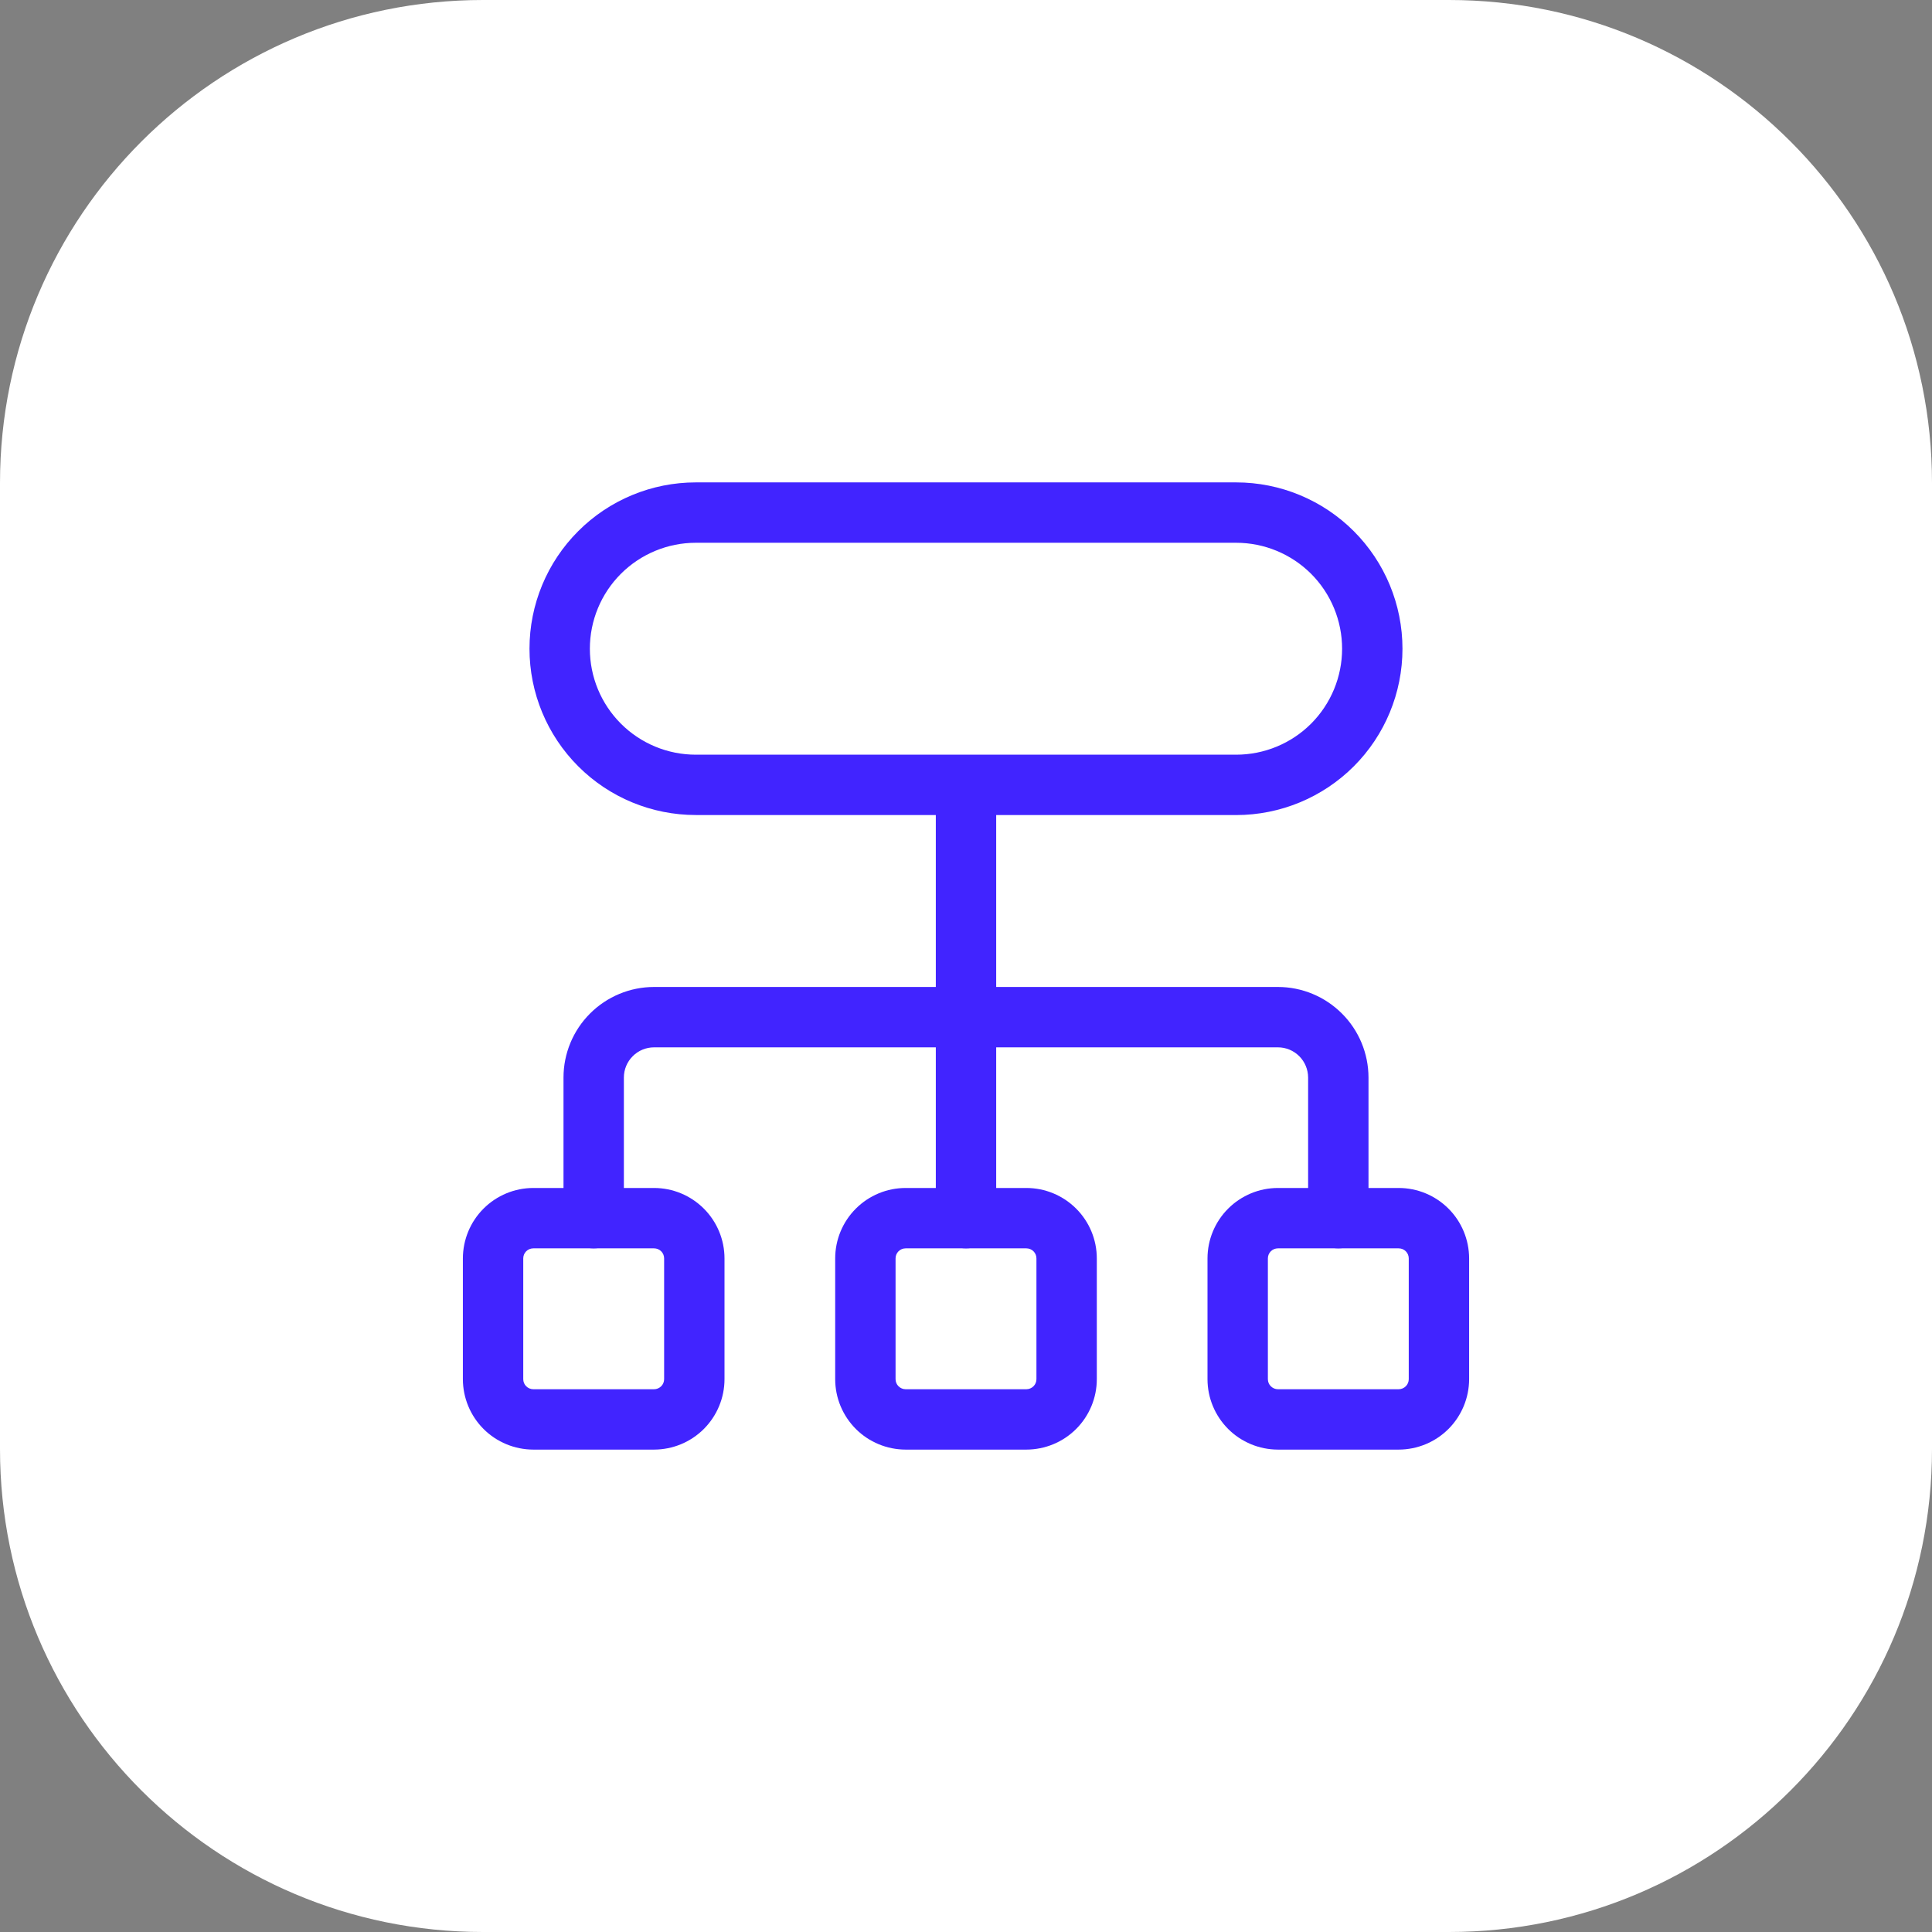
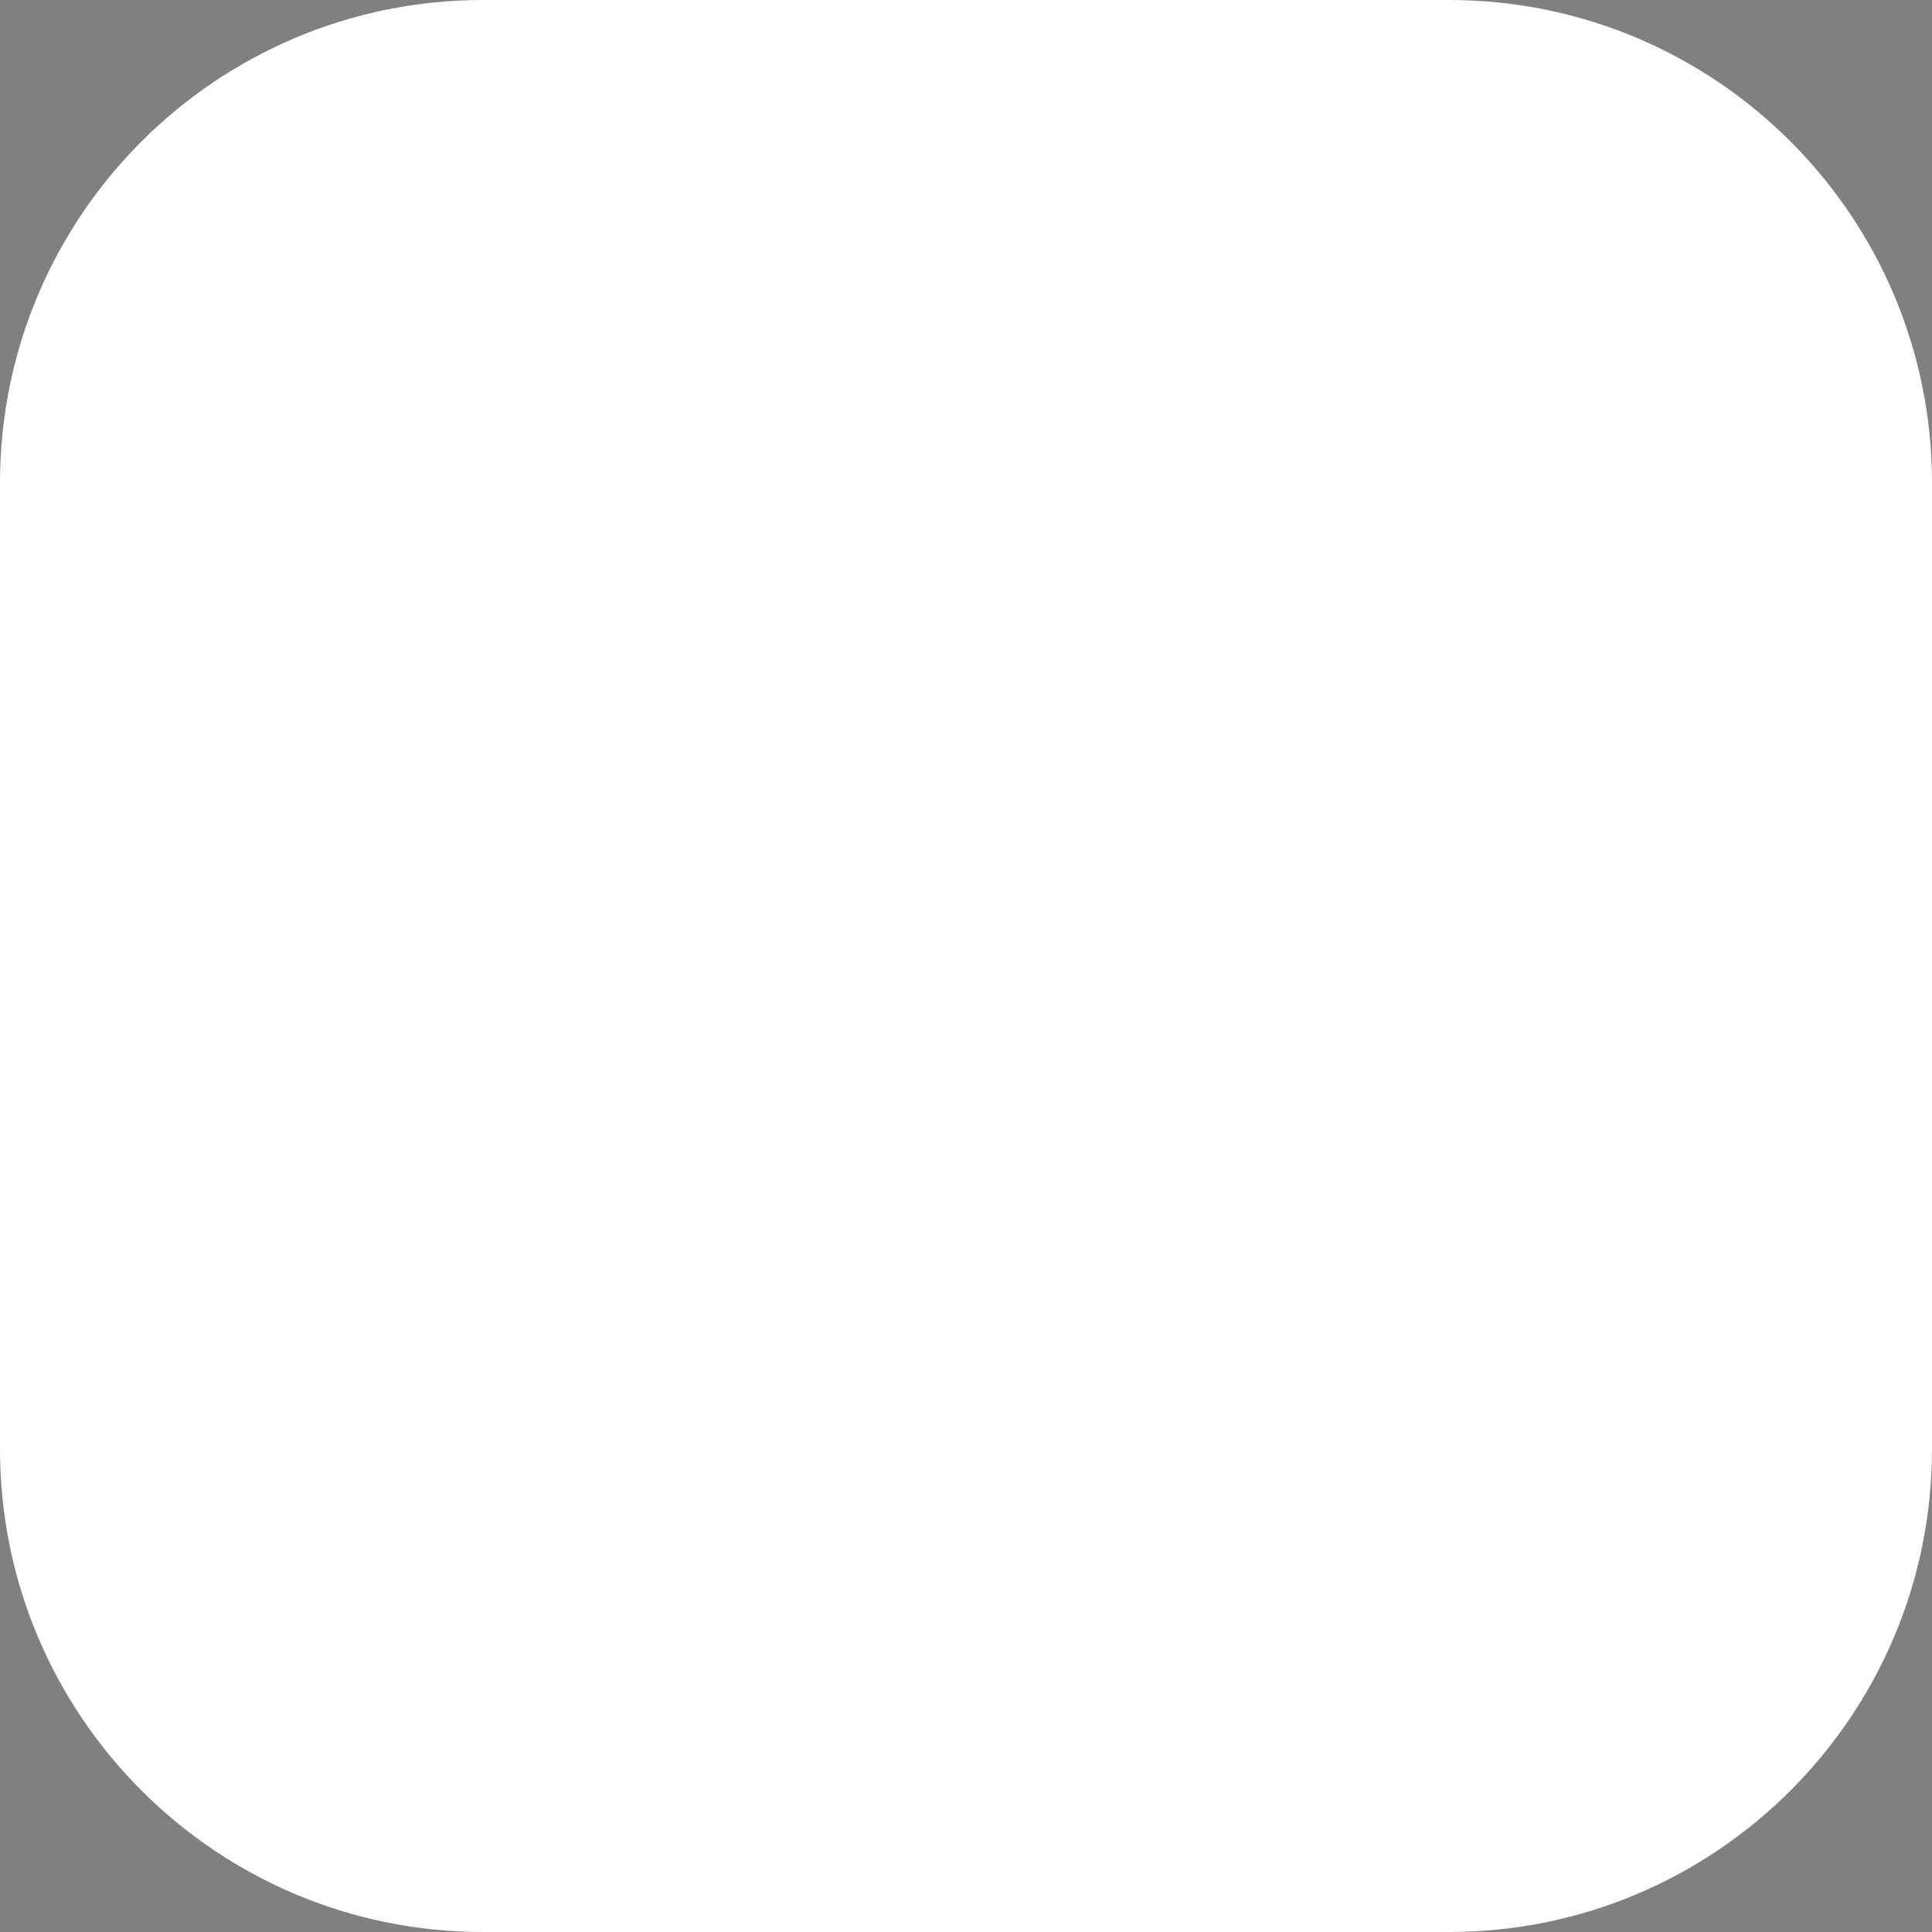
<svg xmlns="http://www.w3.org/2000/svg" width="48" height="48" viewBox="0 0 48 48" fill="none">
  <rect x="0" y="0" width="48" height="48" fill="#808080" stroke="none" />
  <path d="M36 0H12C5.373 0 0 5.373 0 12V36C0 42.627 5.373 48 12 48H36C42.627 48 48 42.627 48 36V12C48 5.373 42.627 0 36 0Z" fill="white" />
-   <path d="M25.5 36.015H22.5C22.036 36.014 21.591 35.83 21.263 35.502C20.935 35.173 20.75 34.729 20.75 34.265V31.265C20.75 30.801 20.935 30.356 21.263 30.028C21.591 29.7 22.036 29.515 22.5 29.515H25.5C25.964 29.515 26.409 29.7 26.737 30.028C27.065 30.356 27.25 30.801 27.25 31.265V34.265C27.25 34.729 27.065 35.173 26.737 35.502C26.409 35.83 25.964 36.014 25.5 36.015ZM22.5 31.015C22.434 31.015 22.37 31.041 22.323 31.088C22.276 31.135 22.25 31.198 22.25 31.265V34.265C22.25 34.331 22.276 34.395 22.323 34.441C22.37 34.488 22.434 34.515 22.5 34.515H25.5C25.566 34.515 25.63 34.488 25.677 34.441C25.724 34.395 25.75 34.331 25.75 34.265V31.265C25.75 31.198 25.724 31.135 25.677 31.088C25.63 31.041 25.566 31.015 25.5 31.015H22.5ZM34.75 36.015H31.75C31.286 36.014 30.841 35.83 30.513 35.502C30.185 35.173 30 34.729 30 34.265V31.265C30 30.801 30.185 30.356 30.513 30.028C30.841 29.7 31.286 29.515 31.75 29.515H34.75C35.214 29.515 35.659 29.7 35.987 30.028C36.315 30.356 36.499 30.801 36.5 31.265V34.265C36.499 34.729 36.315 35.173 35.987 35.502C35.659 35.83 35.214 36.014 34.75 36.015ZM31.75 31.015C31.684 31.015 31.62 31.041 31.573 31.088C31.526 31.135 31.5 31.198 31.5 31.265V34.265C31.5 34.331 31.526 34.395 31.573 34.441C31.62 34.488 31.684 34.515 31.75 34.515H34.75C34.816 34.515 34.88 34.488 34.927 34.441C34.974 34.395 35 34.331 35 34.265V31.265C35 31.198 34.974 31.135 34.927 31.088C34.88 31.041 34.816 31.015 34.75 31.015H31.75ZM16.25 36.015H13.25C12.786 36.014 12.341 35.83 12.013 35.502C11.685 35.173 11.501 34.729 11.5 34.265V31.265C11.501 30.801 11.685 30.356 12.013 30.028C12.341 29.7 12.786 29.515 13.25 29.515H16.25C16.714 29.515 17.159 29.7 17.487 30.028C17.815 30.356 18 30.801 18 31.265V34.265C18 34.729 17.815 35.173 17.487 35.502C17.159 35.83 16.714 36.014 16.25 36.015ZM13.25 31.015C13.184 31.015 13.12 31.041 13.073 31.088C13.026 31.135 13 31.198 13 31.265V34.265C13 34.331 13.026 34.395 13.073 34.441C13.12 34.488 13.184 34.515 13.25 34.515H16.25C16.316 34.515 16.38 34.488 16.427 34.441C16.474 34.395 16.5 34.331 16.5 34.265V31.265C16.5 31.198 16.474 31.135 16.427 31.088C16.38 31.041 16.316 31.015 16.25 31.015H13.25Z" fill="#4124FF" />
-   <path d="M24 31.015C23.801 31.015 23.61 30.936 23.47 30.795C23.329 30.654 23.25 30.464 23.25 30.265V19.765C23.25 19.566 23.329 19.375 23.47 19.234C23.61 19.094 23.801 19.015 24 19.015C24.199 19.015 24.39 19.094 24.53 19.234C24.671 19.375 24.75 19.566 24.75 19.765V30.265C24.75 30.464 24.671 30.654 24.53 30.795C24.39 30.936 24.199 31.015 24 31.015Z" fill="#4124FF" />
-   <path d="M33.25 31.015C33.051 31.015 32.86 30.936 32.719 30.796C32.579 30.655 32.5 30.464 32.5 30.265V26.771C32.499 26.572 32.42 26.381 32.28 26.241C32.139 26.1 31.949 26.021 31.75 26.021H16.25C16.051 26.021 15.86 26.1 15.72 26.241C15.579 26.381 15.5 26.572 15.5 26.771V30.265C15.5 30.464 15.421 30.655 15.28 30.796C15.139 30.936 14.949 31.015 14.75 31.015C14.551 31.015 14.36 30.936 14.219 30.796C14.079 30.655 14 30.464 14 30.265V26.771C14 26.174 14.238 25.602 14.659 25.181C15.081 24.759 15.653 24.521 16.25 24.521H31.75C32.346 24.521 32.918 24.759 33.34 25.181C33.762 25.602 33.999 26.174 34 26.771V30.265C34 30.464 33.921 30.655 33.78 30.796C33.639 30.936 33.449 31.015 33.25 31.015ZM30.712 20.249H17.287C16.191 20.249 15.14 19.814 14.366 19.039C13.591 18.264 13.155 17.213 13.155 16.117C13.155 15.021 13.591 13.97 14.366 13.196C15.14 12.421 16.191 11.985 17.287 11.985H30.712C31.808 11.985 32.859 12.421 33.634 13.196C34.409 13.971 34.844 15.022 34.844 16.118C34.844 17.213 34.409 18.265 33.634 19.04C32.859 19.814 31.808 20.25 30.712 20.25V20.249ZM17.287 13.485C16.589 13.485 15.92 13.763 15.426 14.256C14.932 14.75 14.655 15.419 14.655 16.118C14.655 16.816 14.932 17.485 15.426 17.979C15.92 18.473 16.589 18.75 17.287 18.75H30.712C31.41 18.75 32.08 18.473 32.574 17.979C33.067 17.485 33.344 16.816 33.344 16.118C33.344 15.419 33.067 14.75 32.574 14.256C32.08 13.763 31.41 13.485 30.712 13.485H17.287Z" fill="#4124FF" />
</svg>